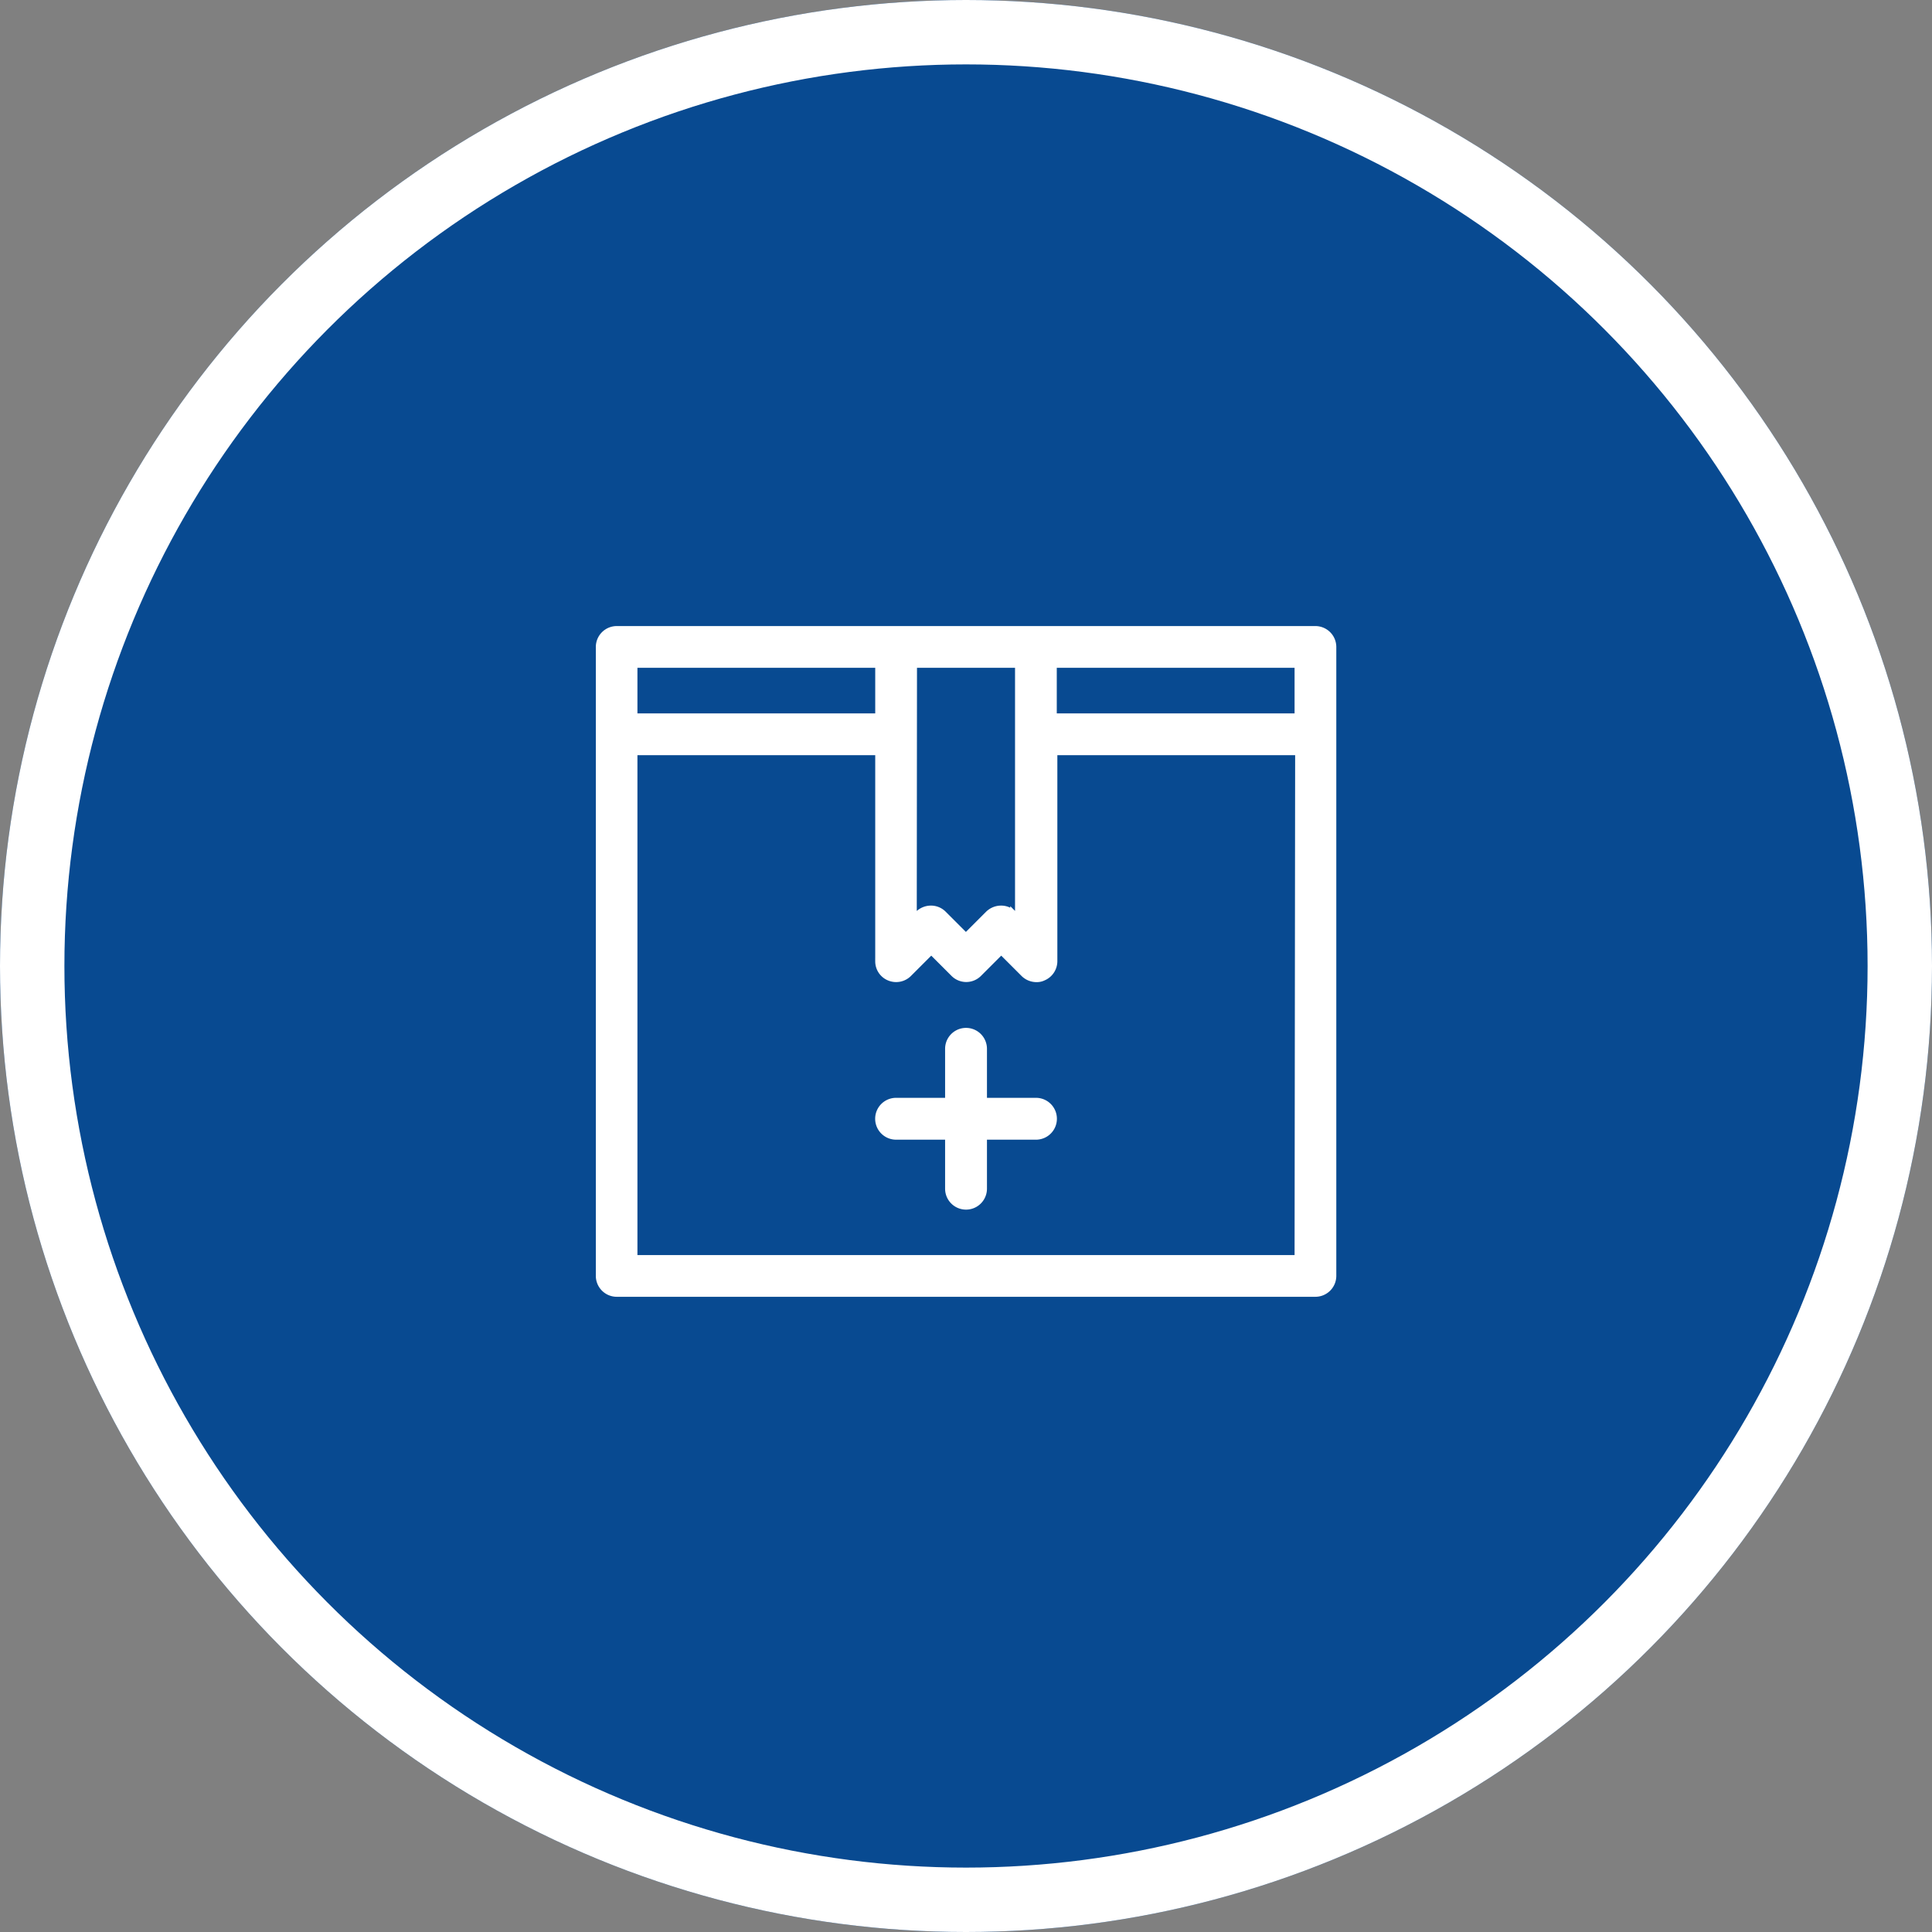
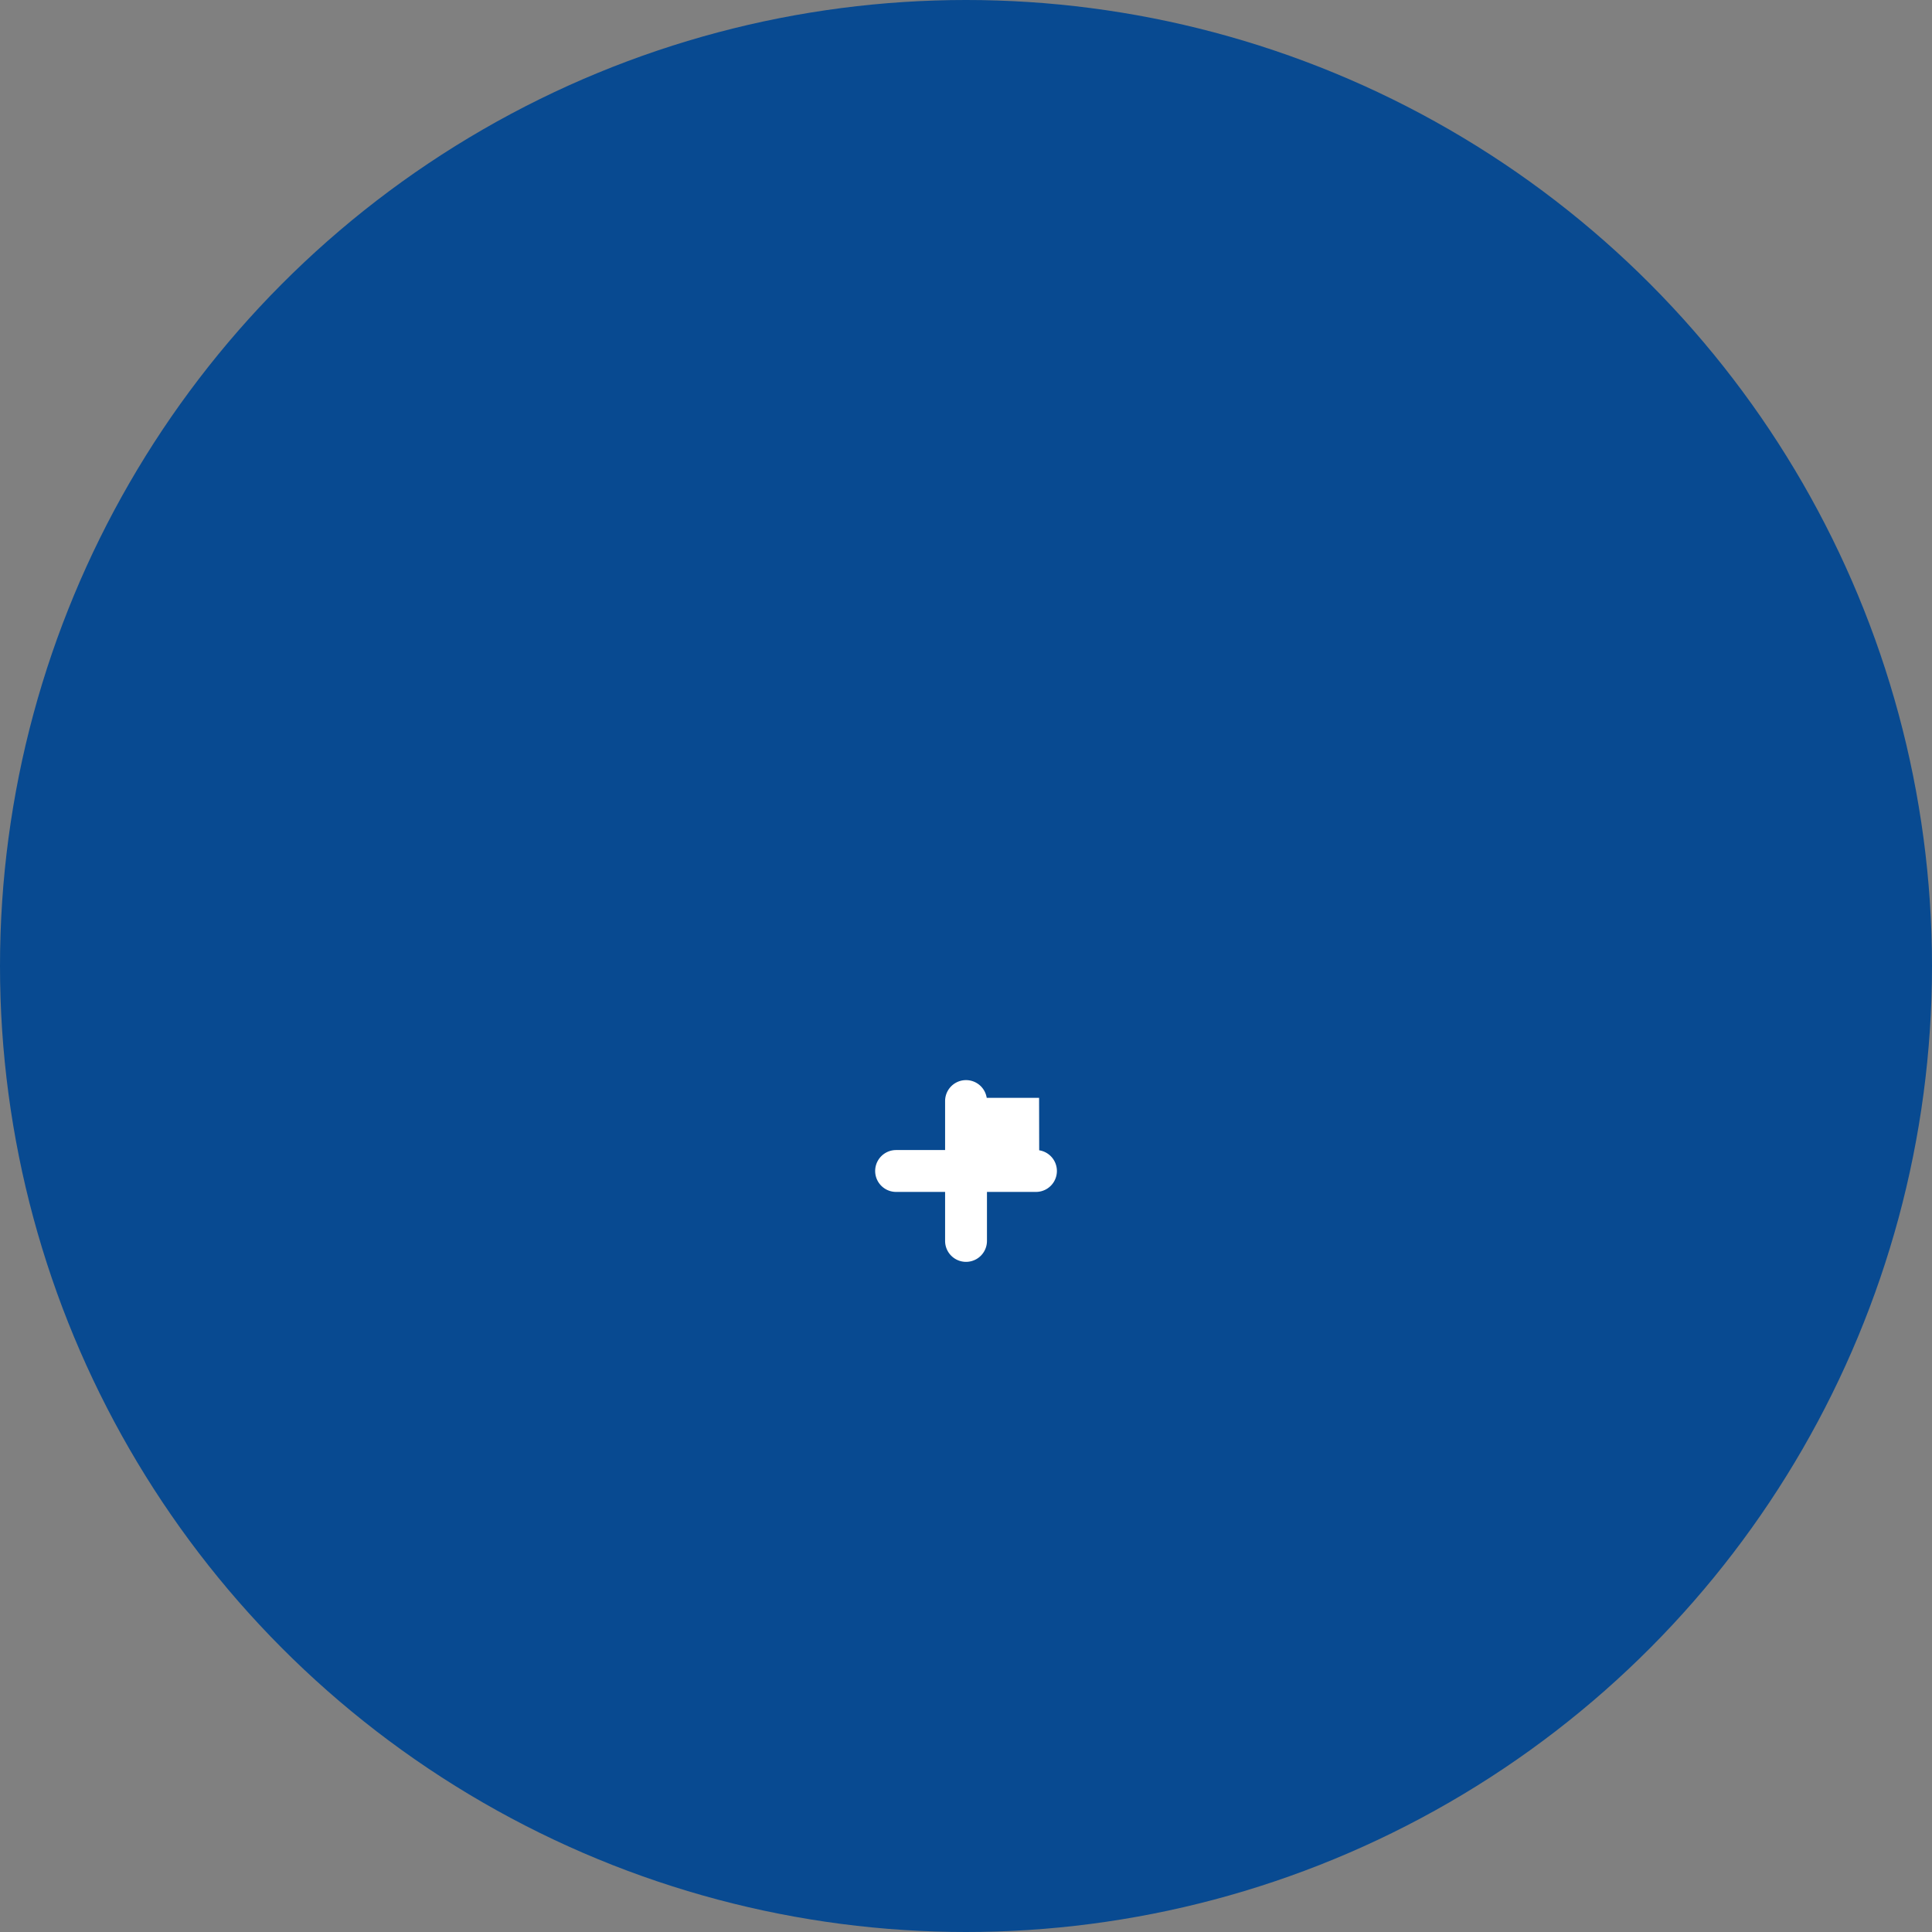
<svg xmlns="http://www.w3.org/2000/svg" width="60" height="60" viewBox="0 0 60 60">
  <rect x="0" y="0" width="60" height="60" fill="#808080" stroke="none" />
  <g id="_4" data-name="4" transform="translate(-285 -341)">
    <g id="椭圆_7" data-name="椭圆 7" transform="translate(285 341)" fill="#084a91" stroke="#fff" stroke-width="2">
      <circle cx="30" cy="30" r="30" stroke="none" />
-       <circle cx="30" cy="30" r="29" fill="none" />
    </g>
    <g id="noun-add-packet-2931493" transform="translate(196.266 300.111)">
-       <path id="路径_5274" data-name="路径 5274" d="M130.134,80.514V60.98a.55.55,0,0,0-.548-.548h-21.7a.55.55,0,0,0-.548.548V80.514a.55.55,0,0,0,.548.548h21.7a.55.55,0,0,0,.548-.548ZM117.112,61.528h3.245v7.892l-.148-.148a.543.543,0,0,0-.389-.159.567.567,0,0,0-.389.159l-.7.7-.7-.7a.543.543,0,0,0-.389-.159.567.567,0,0,0-.389.159l-.148.148Zm-8.682,0h7.585v1.617H108.43Zm20.608,18.438H108.43V64.241h7.585v6.506a.541.541,0,0,0,.34.5.551.551,0,0,0,.6-.121l.7-.7.7.7a.546.546,0,0,0,.773,0l.7-.7.7.7a.557.557,0,0,0,.395.164.46.46,0,0,0,.208-.044.55.55,0,0,0,.34-.5V64.241h7.585Zm0-16.821h-7.585V61.528h7.585Z" fill="#fff" stroke="#fff" stroke-width="0.2" />
-       <path id="路径_5275" data-name="路径 5275" d="M297.019,328.258H295.4v-1.622a.548.548,0,0,0-1.1,0v1.622h-1.622a.548.548,0,1,0,0,1.1H294.3v1.622a.548.548,0,0,0,1.1,0v-1.622h1.622a.548.548,0,1,0,0-1.1Z" transform="translate(-176.115 -253.175)" fill="#fff" stroke="#fff" stroke-width="0.2" />
+       <path id="路径_5275" data-name="路径 5275" d="M297.019,328.258H295.4a.548.548,0,0,0-1.1,0v1.622h-1.622a.548.548,0,1,0,0,1.1H294.3v1.622a.548.548,0,0,0,1.1,0v-1.622h1.622a.548.548,0,1,0,0-1.1Z" transform="translate(-176.115 -253.175)" fill="#fff" stroke="#fff" stroke-width="0.2" />
    </g>
  </g>
</svg>